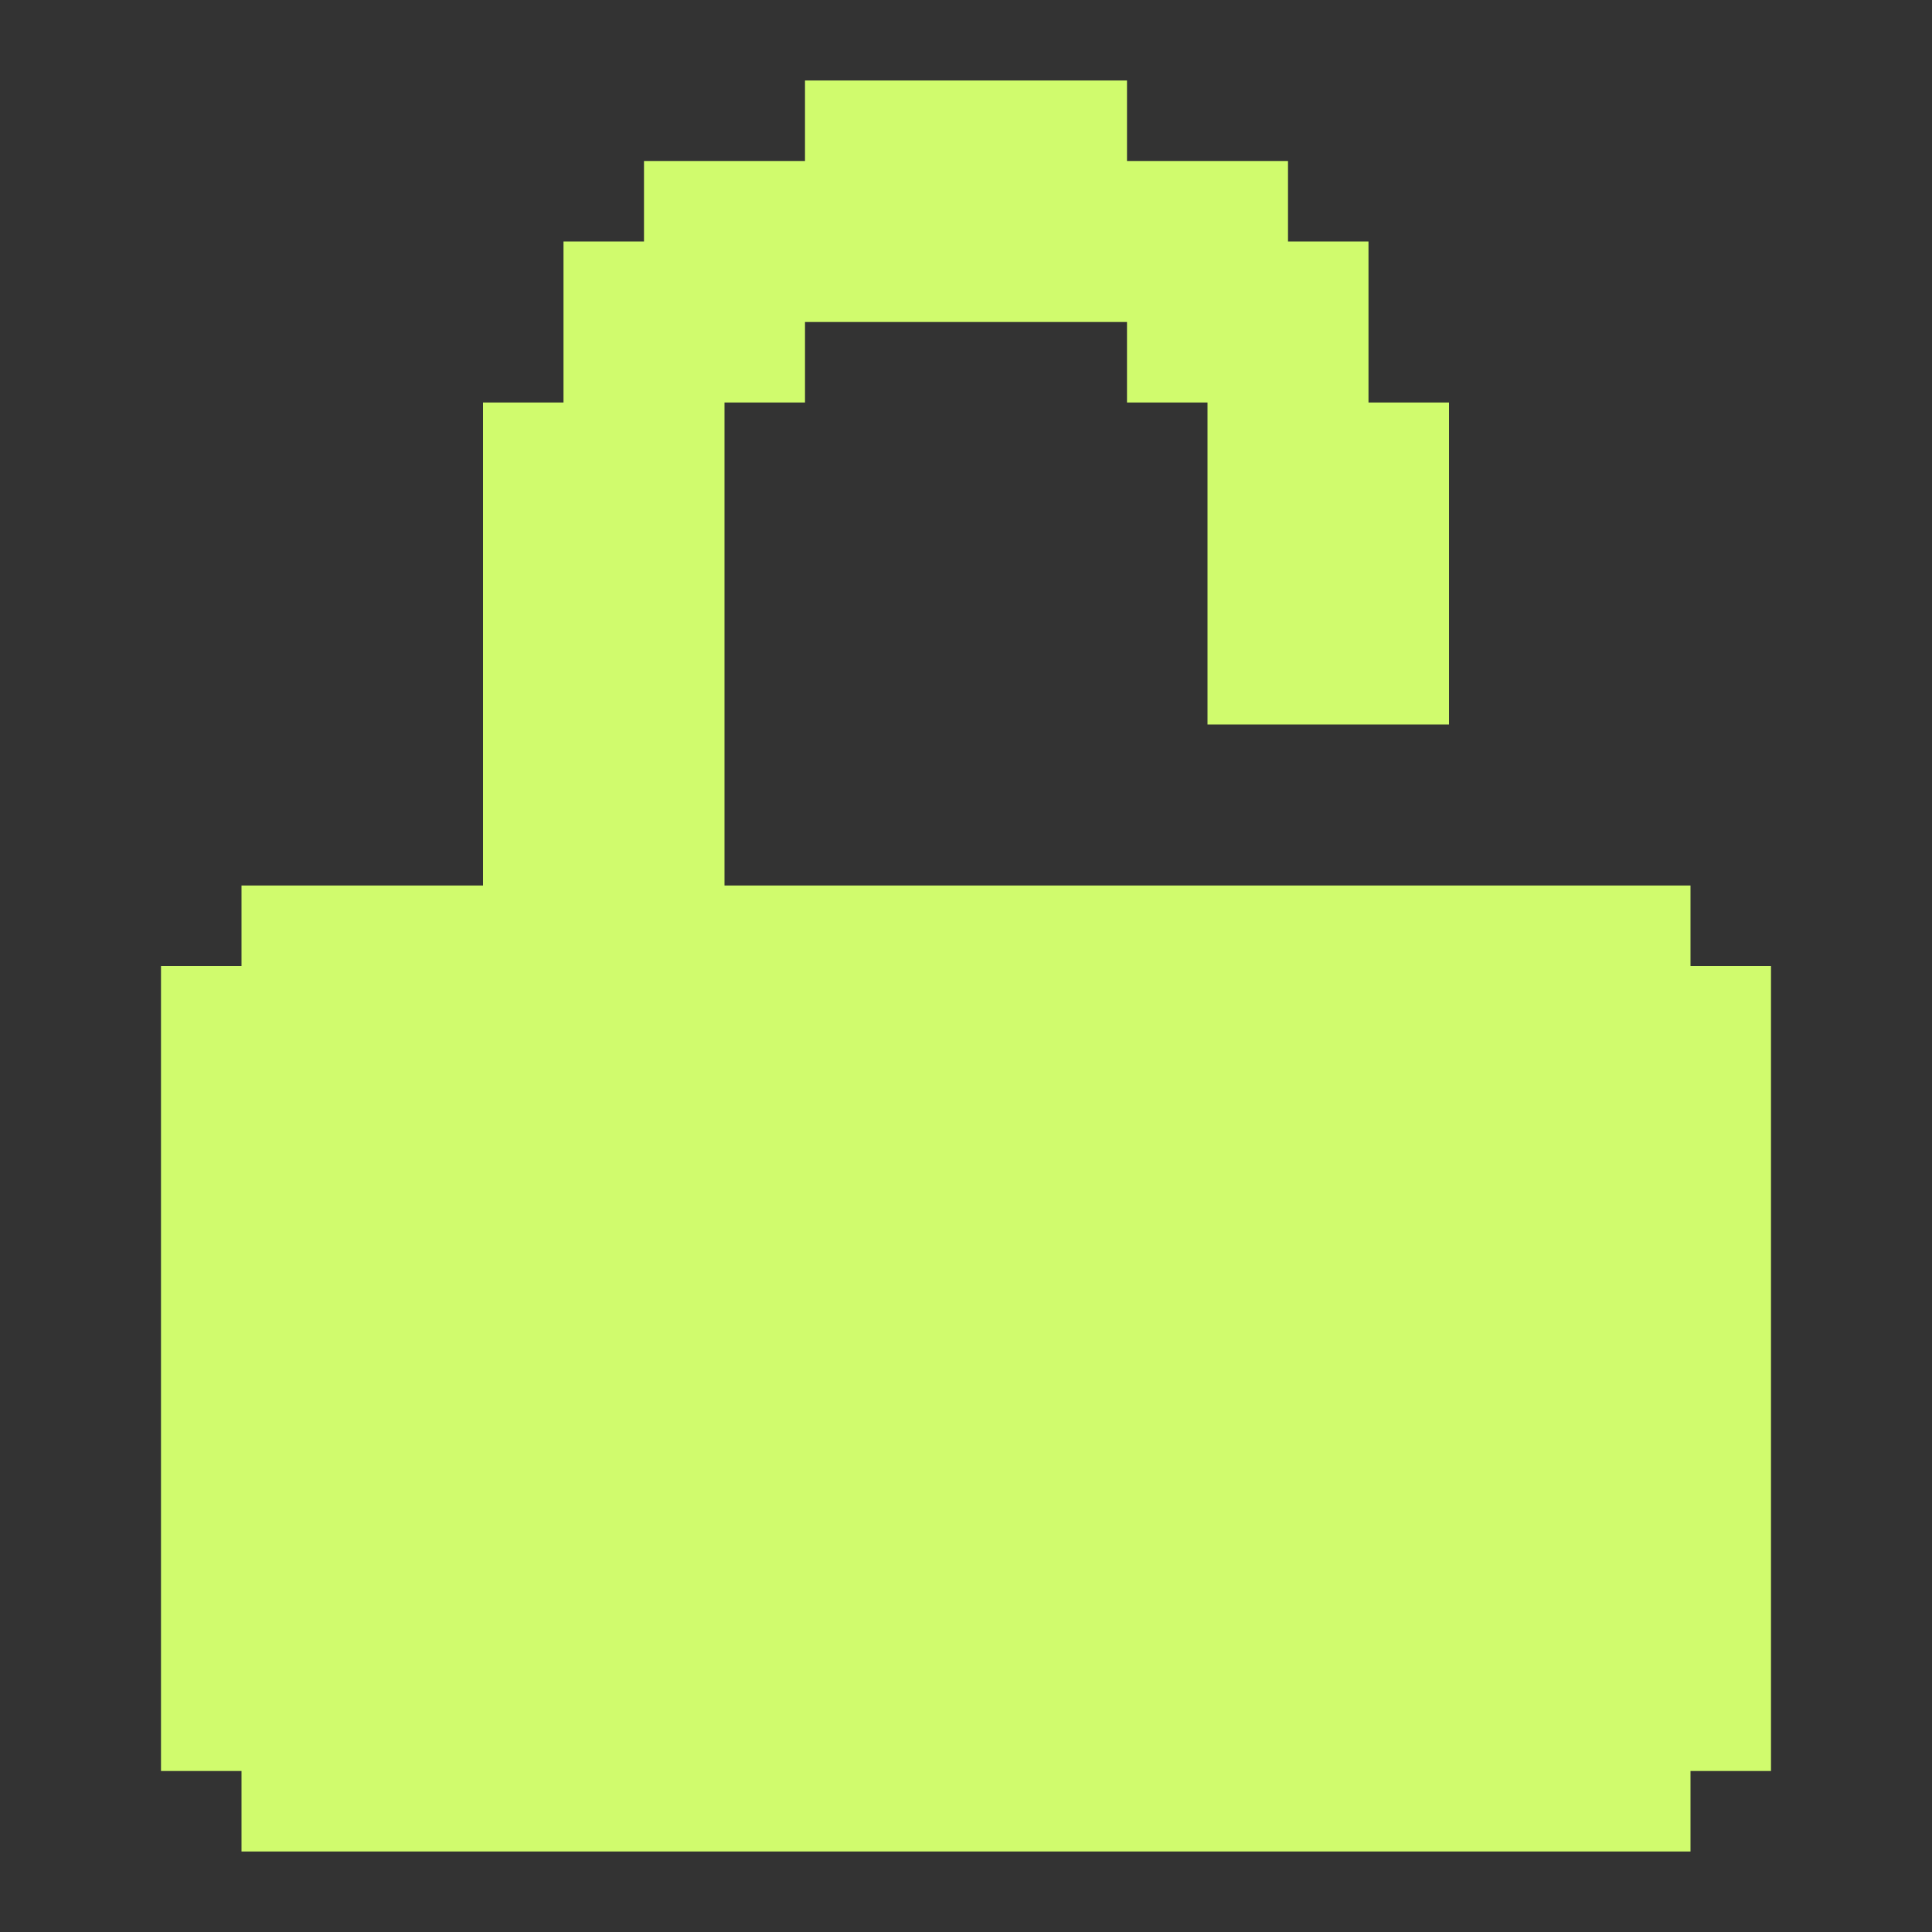
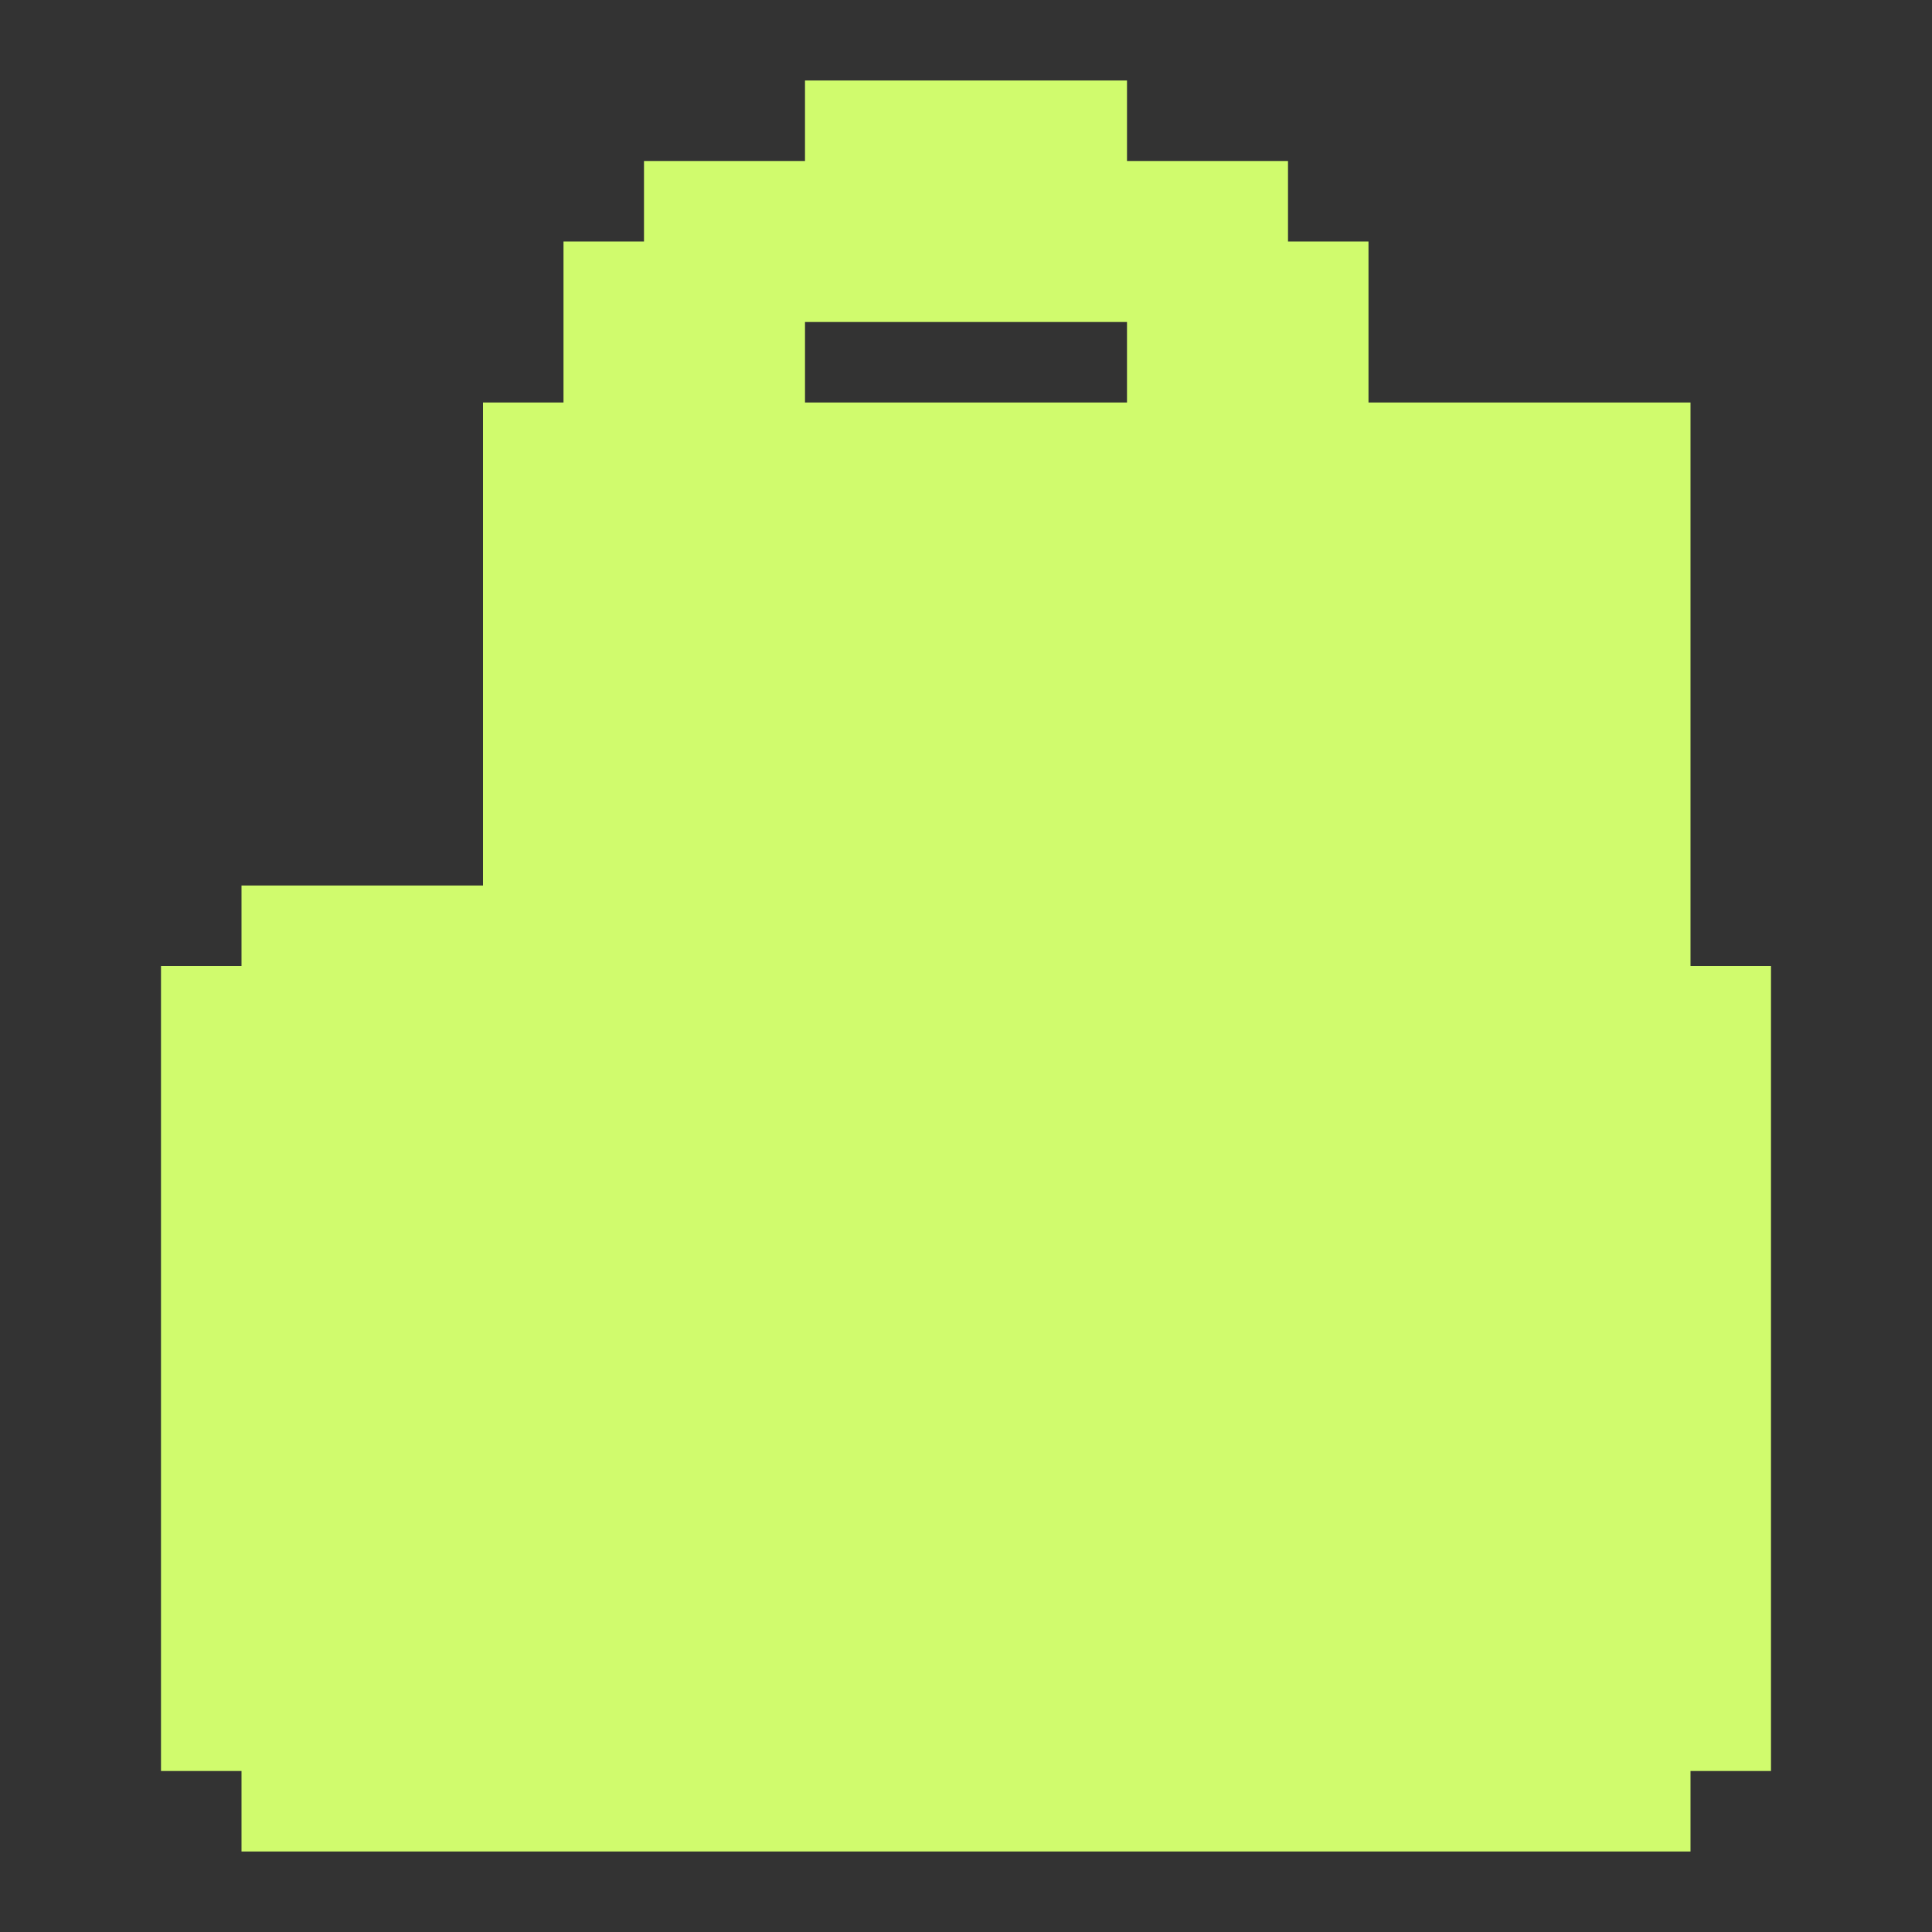
<svg xmlns="http://www.w3.org/2000/svg" width="48" height="48" viewBox="0 0 48 48" fill="none">
  <rect x="0" y="0" width="48" height="48" fill="#333333" stroke="none" />
-   <path d="M44 24V44H42V46H6V44H4V24H6V22H12V10H14V6H16V4H20V2H28V4H32V6H34V10H36V18H30V10H28V8H20V10H18V22H42V24H44Z" fill="#D0FB6D" />
+   <path d="M44 24V44H42V46H6V44H4V24H6V22H12V10H14V6H16V4H20V2H28V4H32V6H34V10H36V18H30V10H28V8H20V10H18H42V24H44Z" fill="#D0FB6D" />
</svg>